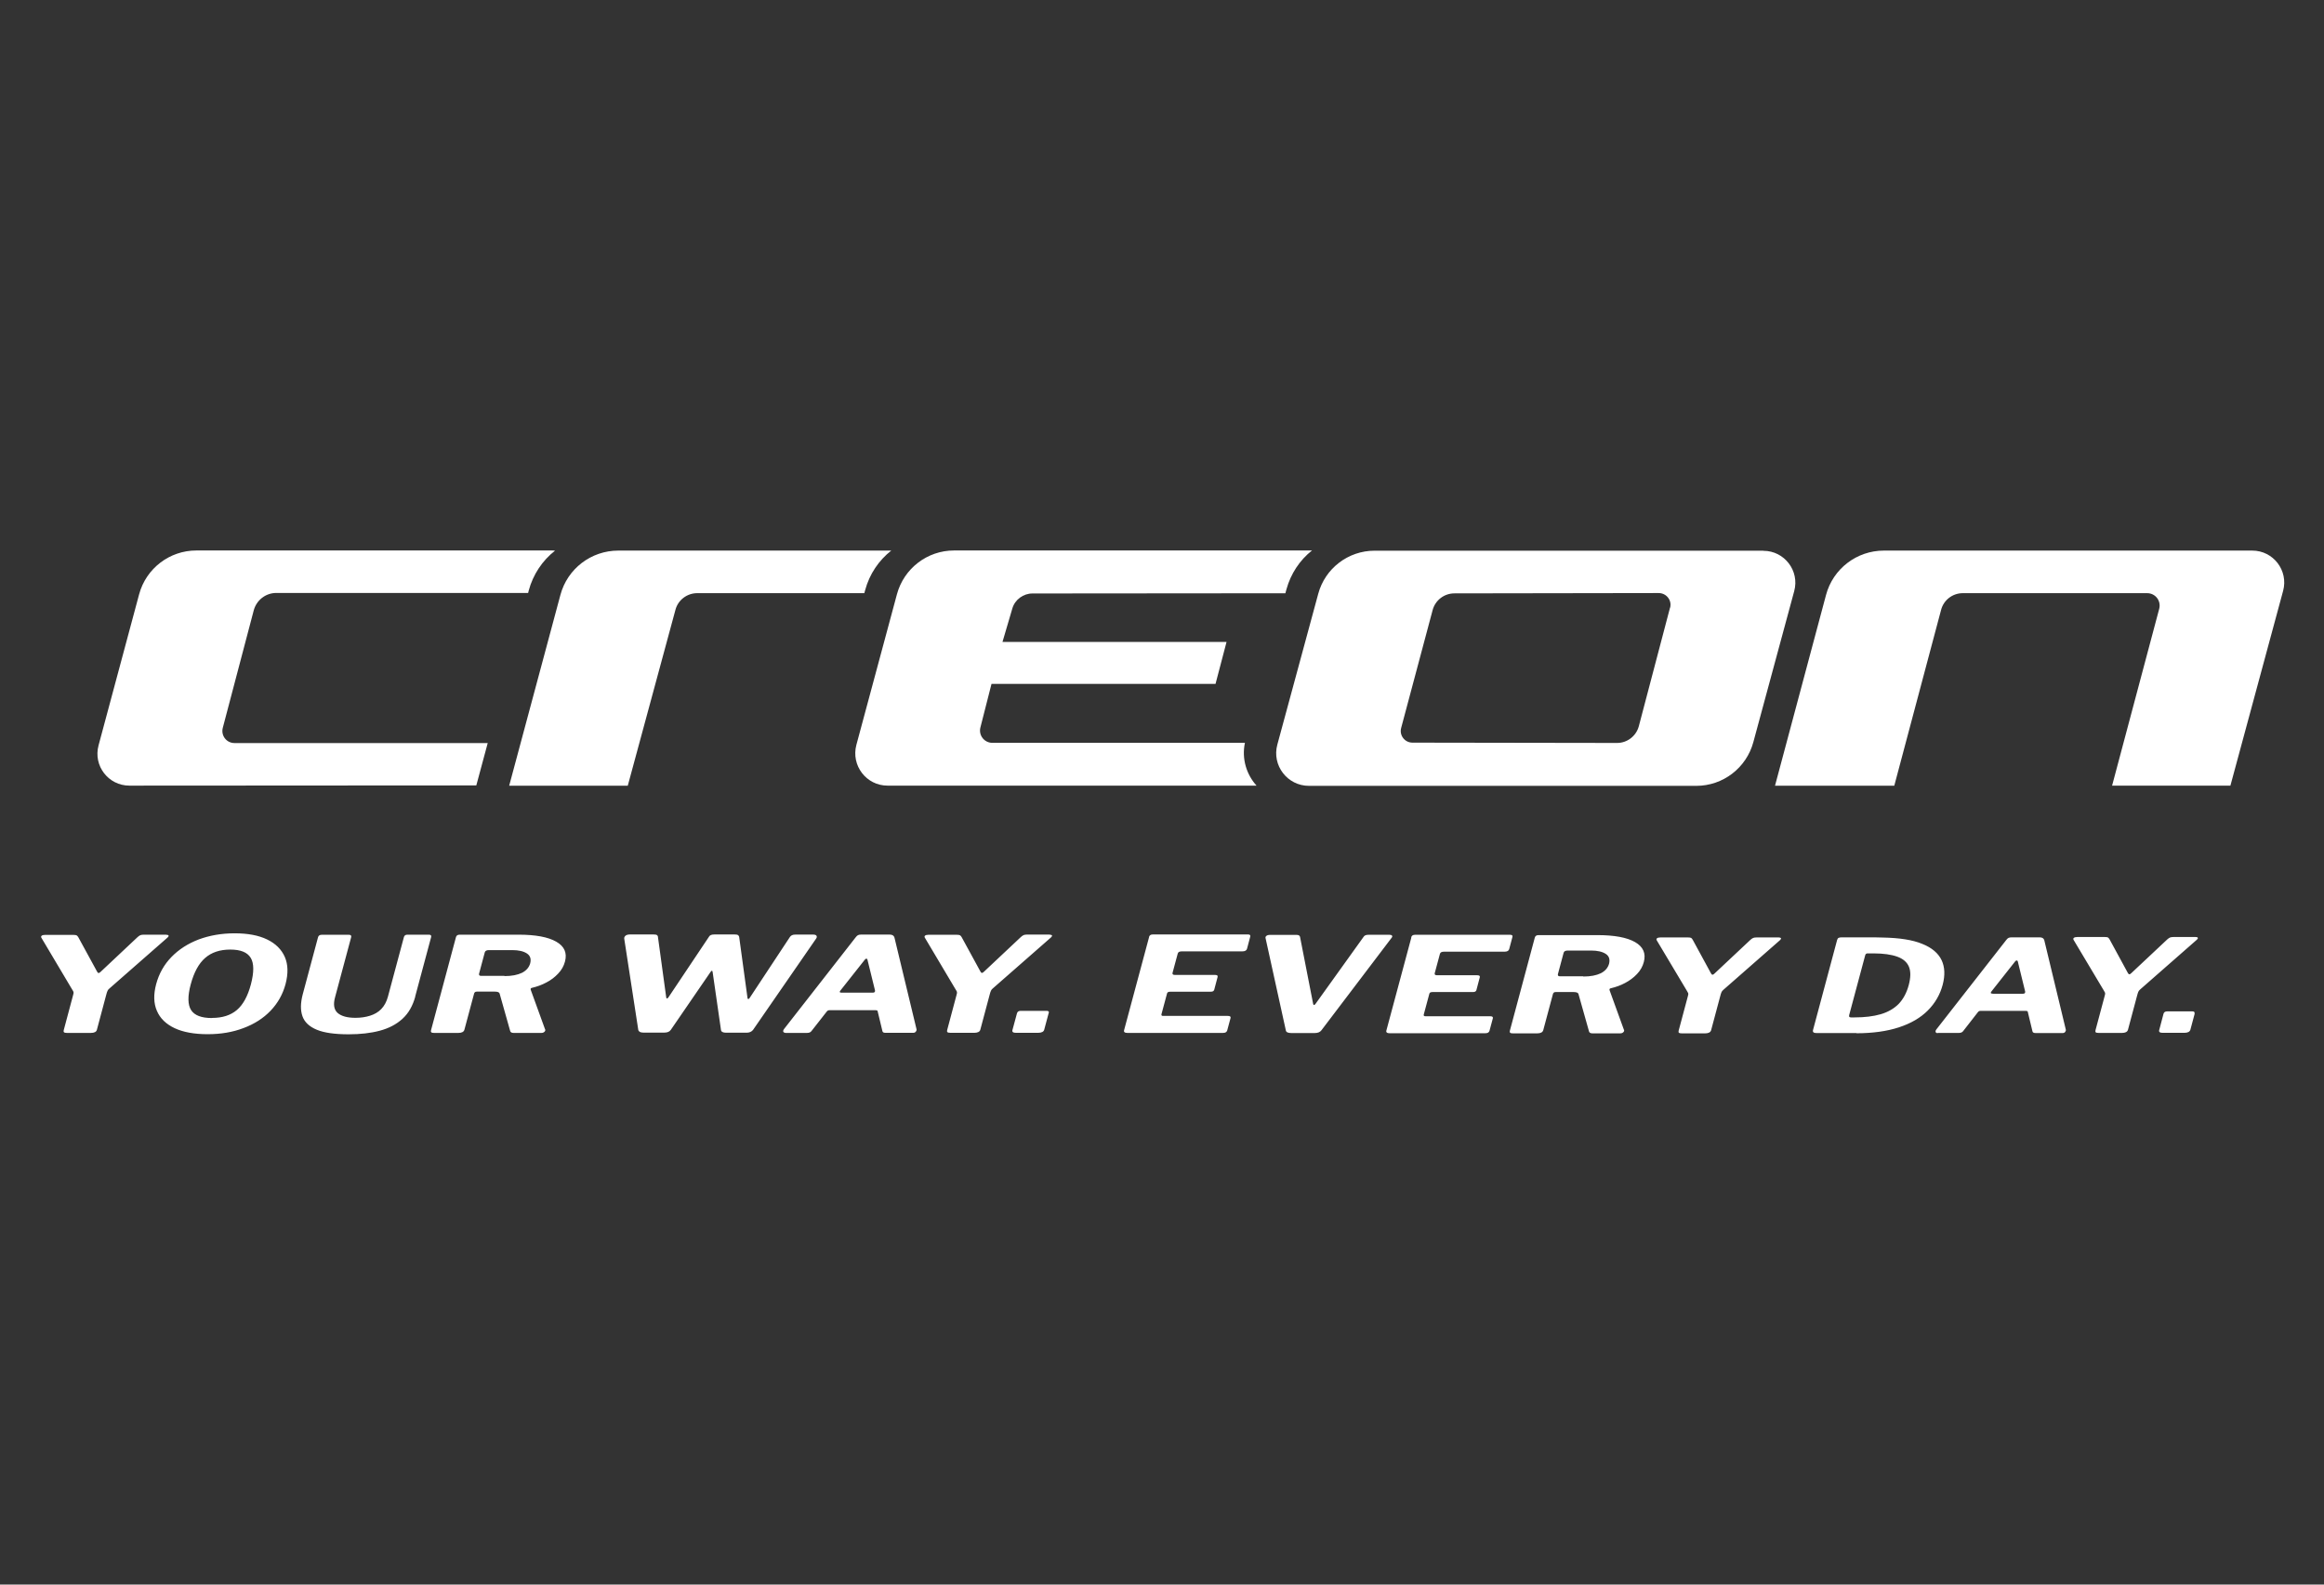
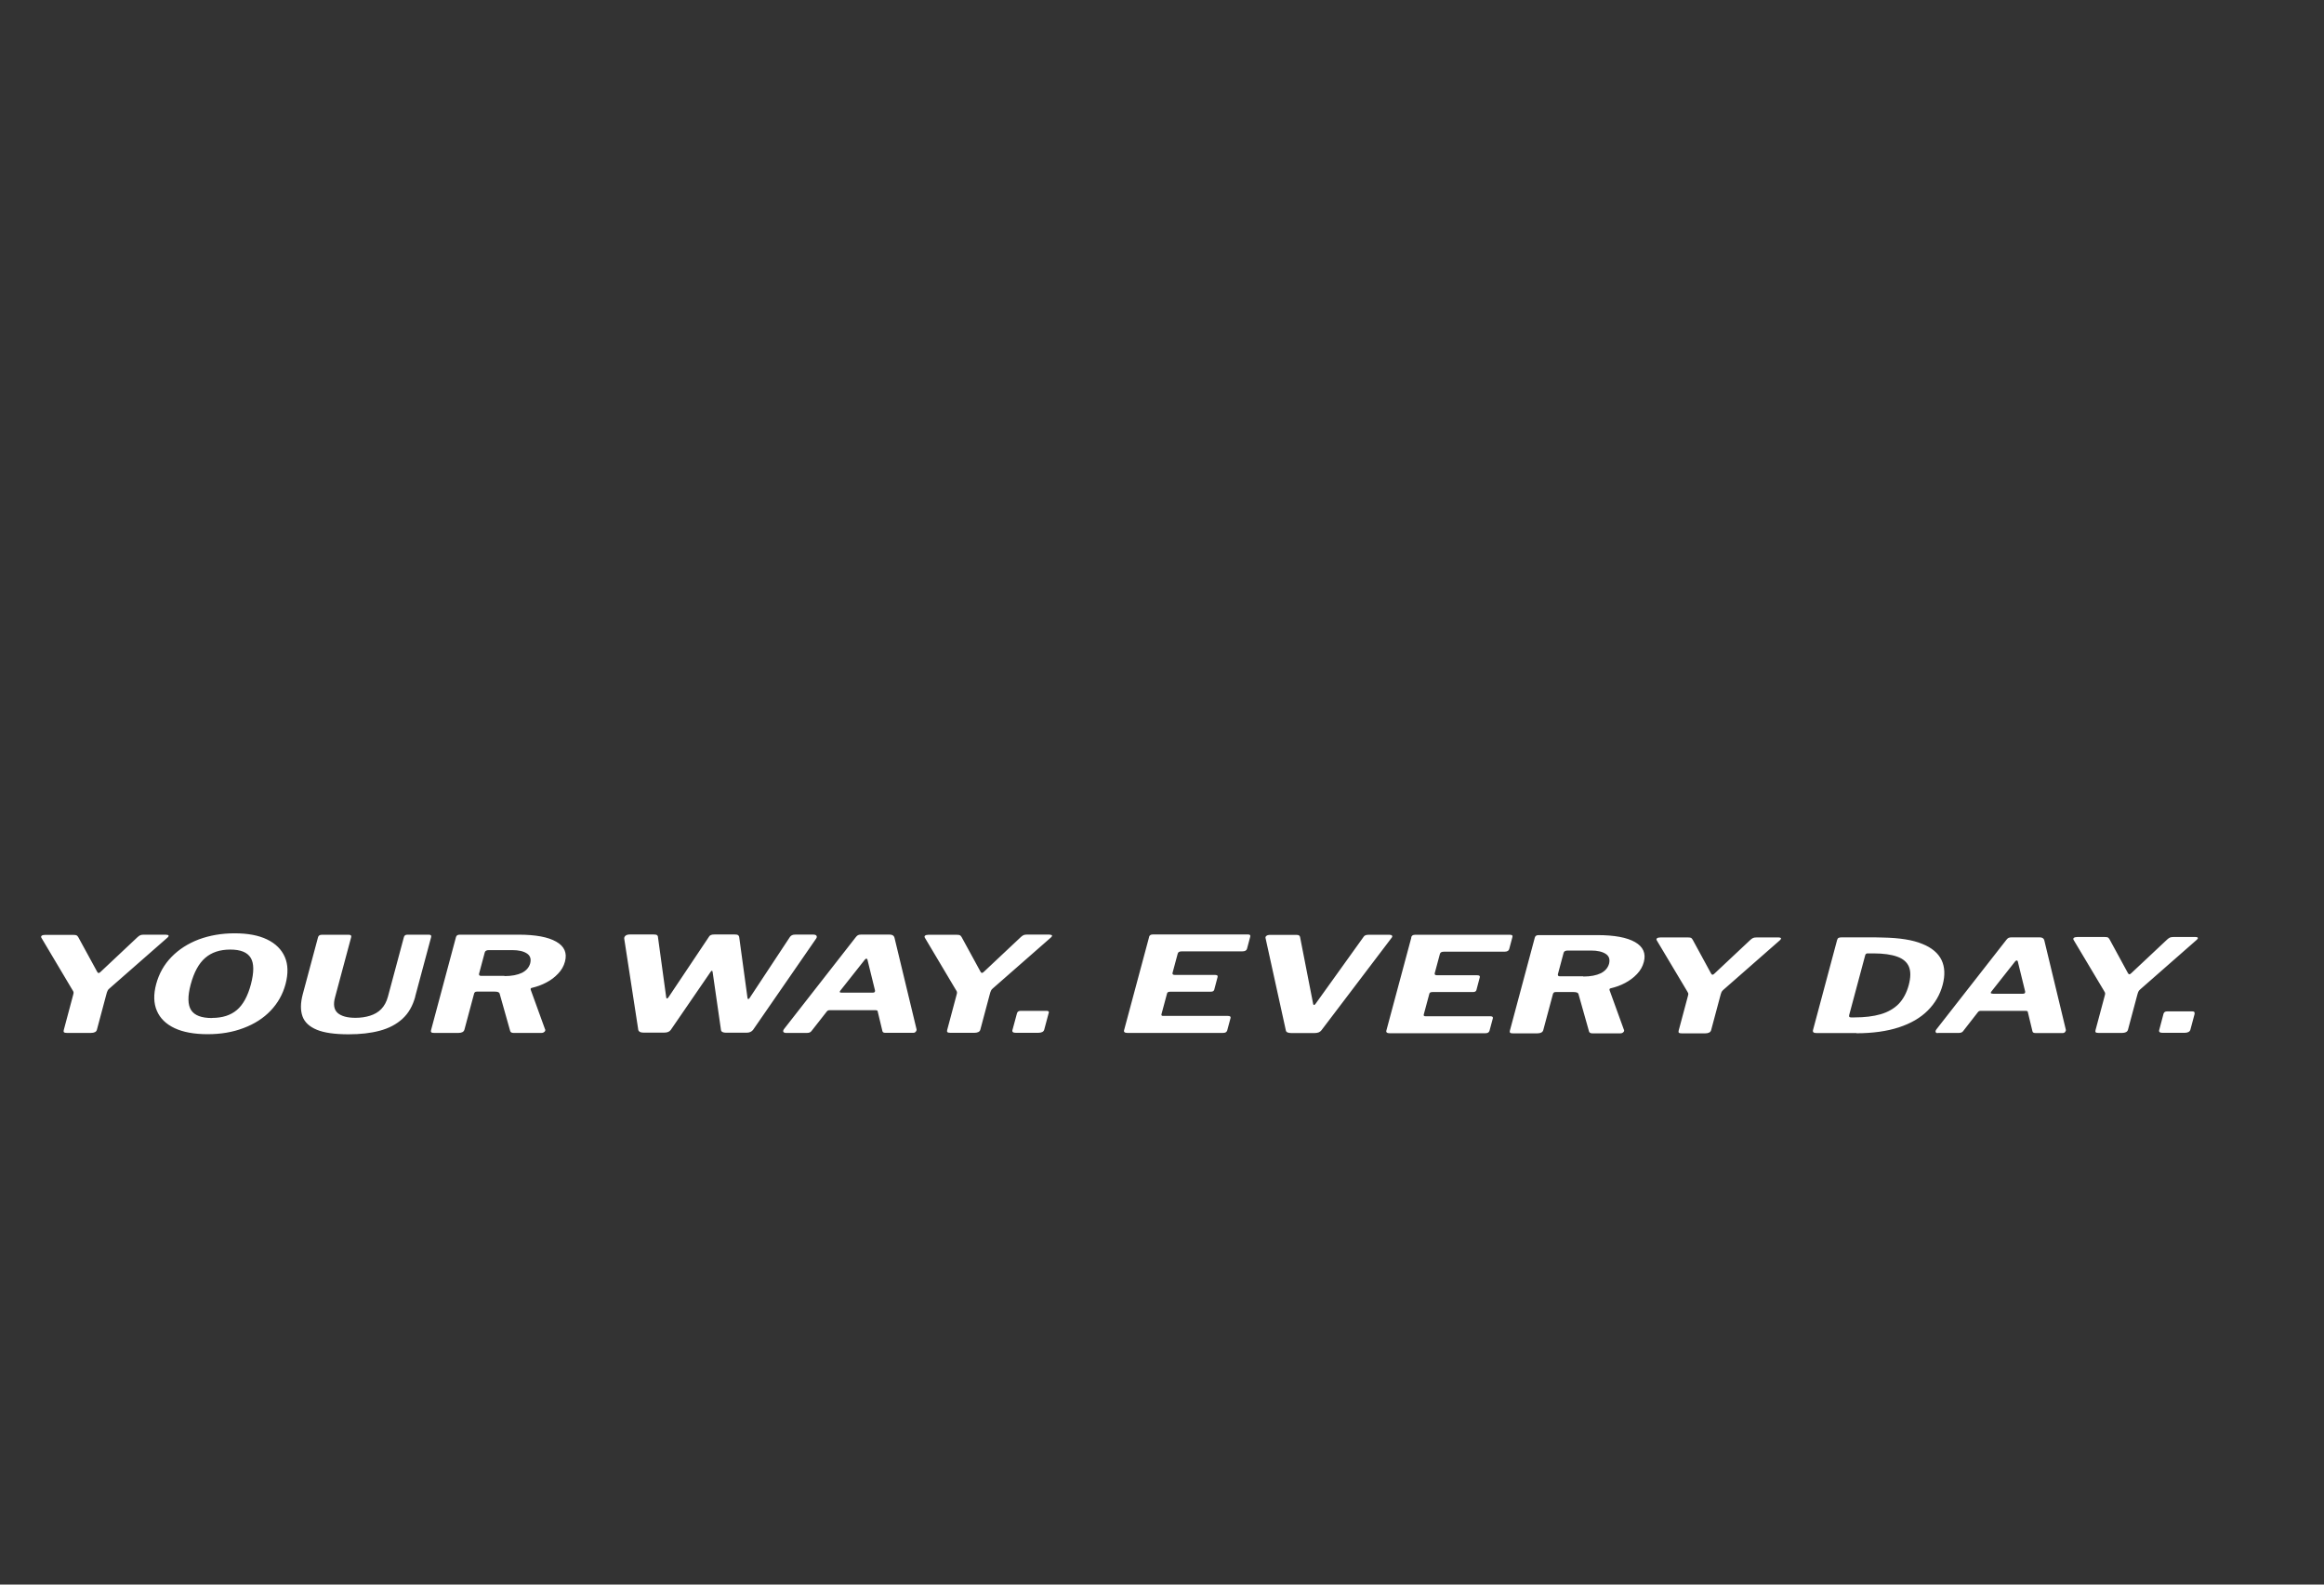
<svg xmlns="http://www.w3.org/2000/svg" id="Ebene_1" viewBox="0 0 220 150">
  <rect x="0" y="0" width="220" height="150" fill="#333333" stroke="none" />
  <defs>
    <style>.cls-1{fill:#fff;stroke-width:0px;}</style>
  </defs>
-   <path class="cls-1" d="m179.32,74.38h-11.29l4.83-18.06c.66-2.48,2.91-4.2,5.48-4.2h34.87c1.99,0,3.44,1.89,2.92,3.81l-4.99,18.44h-11.2l4.46-16.74c.2-.75-.36-1.48-1.14-1.48h-17.45c-.97,0-1.82.65-2.06,1.59l-4.43,16.64h0Z" />
-   <path class="cls-1" d="m49.98,56.13h-23.82c-1.01,0-1.88.68-2.14,1.65l-2.93,11.12c-.19.73.35,1.44,1.11,1.44h23.97l-1.08,4.01-32.84.02c-1.99,0-3.44-1.88-2.92-3.81l3.84-14.3c.66-2.45,2.88-4.15,5.42-4.15h33.64c.11,0,.21,0,.31.02-1.19.93-2.08,2.25-2.49,3.78,0,0-.05.21-.05.21Z" />
-   <path class="cls-1" d="m59.42,74.38h-11.22l4.85-18.06c.66-2.48,2.91-4.2,5.48-4.2h25.84c-1.18.93-2.06,2.22-2.47,3.74l-.08.29h-15.82c-.96,0-1.82.65-2.06,1.58l-4.51,16.64h0Z" />
-   <path class="cls-1" d="m115.08,64.74h-21.22l-1.05,4.12c-.19.75.37,1.46,1.14,1.46h23.9c-.32,1.51.15,3,1.1,4.05h-34.93c-2.01,0-3.47-1.91-2.95-3.86l3.84-14.26c.66-2.44,2.87-4.14,5.4-4.14h33.89c-1.15.91-2.01,2.19-2.42,3.68l-.1.37-23.94.02c-.88,0-1.67.59-1.91,1.43l-.93,3.16h21.21l-1.04,3.96h0Z" />
-   <path class="cls-1" d="m166.92,52.13h-36.8c-2.49,0-4.68,1.67-5.33,4.08l-3.87,14.27c-.54,1.97.95,3.91,2.99,3.91h36.67c2.53,0,4.74-1.7,5.4-4.14l3.87-14.3c.52-1.92-.93-3.81-2.92-3.81h0Zm-8.83,5.4l-2.95,11.21c-.25.94-1.1,1.59-2.06,1.59l-19.37-.03c-.73,0-1.26-.69-1.07-1.39l2.98-11.16c.25-.93,1.09-1.58,2.06-1.58l19.34-.03c.73,0,1.27.69,1.08,1.39h0Z" />
  <path class="cls-1" d="m207.74,95.95c.04-.14-.03-.21-.2-.21h-2.39c-.19,0-.3.08-.34.22l-.41,1.55c-.05.17.06.26.32.26h2.06c.32,0,.51-.1.57-.29l.41-1.53h0Zm.09-7.25h-2.09c-.14,0-.25.02-.32.05-.08.03-.15.09-.25.17l-3.41,3.2c-.08.08-.14.11-.19.11s-.09-.05-.14-.13l-1.73-3.18c-.05-.08-.1-.14-.14-.17-.05-.03-.15-.05-.3-.05h-2.62c-.15,0-.26.03-.32.08s-.07.12-.02.2l2.86,4.79c.05.08.08.14.11.2.02.06.02.14-.02.26l-.88,3.29c-.02.09-.02.16.02.2.05.04.14.06.29.06h2.19c.32,0,.51-.1.57-.29l.85-3.18c.05-.2.1-.35.13-.42.03-.08.09-.15.18-.23l5.37-4.71c.08-.08.11-.14.08-.18-.02-.05-.09-.07-.21-.07m-19.21,5.36c-.19,0-.22-.07-.11-.21l2.25-2.85c.05-.06.1-.08.14-.08s.08.02.1.08l.7,2.86c.02.14-.05.21-.21.21h-2.86,0Zm-5.21,3.72h2.01c.11,0,.2-.02.26-.05s.11-.07.14-.11l1.41-1.81c.06-.08.14-.12.26-.12h4.27c.08,0,.14.02.16.04.02.02.04.06.04.1l.43,1.79c.02.11.11.17.29.17h2.57c.11,0,.19-.04.24-.11.05-.08.08-.15.06-.21l-2.04-8.47c-.05-.18-.2-.27-.45-.27h-2.62c-.14,0-.24.02-.31.05s-.14.1-.21.19l-6.62,8.47c-.08.11-.1.19-.07.26.03.07.1.1.2.1m-8.4-1.67l1.53-5.71c.03-.11.11-.17.22-.17h.56c.94,0,1.7.11,2.25.31.56.2.93.52,1.11.96s.17,1.01-.02,1.73c-.2.74-.52,1.33-.96,1.79-.44.44-1.01.77-1.7.97-.69.2-1.52.3-2.47.3h-.33c-.15,0-.21-.06-.18-.17m.69,1.67c1.54,0,2.89-.19,4.02-.56s2.04-.9,2.73-1.59c.69-.69,1.16-1.5,1.41-2.43.24-.9.21-1.69-.1-2.34s-.92-1.18-1.83-1.54c-.91-.38-2.16-.57-3.72-.6-.23,0-.51-.02-.85-.02h-3.04c-.14,0-.24.02-.31.05s-.11.11-.14.2l-2.28,8.52c-.05.2.05.29.32.29h3.79Zm-7.37-9.07h-2.09c-.14,0-.25.02-.32.05-.08.03-.15.09-.25.17l-3.41,3.2c-.08.08-.14.11-.19.11s-.09-.05-.14-.13l-1.73-3.18c-.05-.08-.1-.14-.14-.17-.05-.03-.15-.05-.3-.05h-2.62c-.15,0-.26.03-.32.08s-.07.12-.02.2l2.86,4.79c.05.08.08.14.11.2.02.06.02.14-.02.26l-.88,3.29c-.02.09-.02.16.02.2.05.04.14.06.29.06h2.19c.32,0,.51-.1.57-.29l.85-3.18c.05-.2.1-.35.13-.42.03-.08.09-.15.18-.23l5.37-4.71c.08-.08.11-.14.08-.18s-.09-.07-.21-.07m-18.5,3.68h-2.2c-.17,0-.23-.07-.2-.21l.54-2.02c.04-.14.17-.21.4-.21h2.2c.61,0,1.07.11,1.39.32s.41.52.31.93c-.11.39-.37.69-.78.9-.42.2-.96.31-1.65.31m3.84,5.05l-1.36-3.75c-.03-.1,0-.17.12-.19.47-.11.92-.27,1.35-.5s.8-.5,1.12-.84c.32-.33.54-.72.65-1.14.22-.82-.06-1.45-.83-1.89s-1.96-.66-3.56-.66h-5.58c-.19,0-.31.08-.35.24l-2.36,8.81c-.02.08-.02.14.03.19s.14.06.28.06h2.28c.32,0,.51-.1.57-.3l.93-3.47s.03-.05.07-.09.1-.05.18-.05h1.7c.26,0,.41.06.45.17l.99,3.51c.02.15.13.23.33.23h2.63c.12,0,.22-.03.29-.1.08-.07.1-.14.08-.24m-20.14-8.72l-2.36,8.79c-.05.17.06.26.32.26h9.02c.13,0,.23-.02.29-.06s.11-.1.13-.17l.32-1.19c.03-.13-.06-.19-.27-.19h-6.12c-.13,0-.18-.05-.15-.17l.53-1.97c.03-.1.12-.15.29-.15h3.83c.11,0,.19-.02.23-.05.05-.03.08-.08.1-.13l.32-1.21c.04-.14-.05-.2-.25-.2h-3.8c-.18,0-.25-.07-.21-.21l.49-1.82c.04-.14.17-.2.39-.2h5.73c.25,0,.4-.09.44-.26l.3-1.13c.04-.14-.03-.21-.21-.21h-9.02c-.19,0-.31.08-.35.24m-2.05-.24h-2.02c-.22,0-.37.07-.45.21l-4.54,6.33c-.11.14-.18.14-.22.02l-1.24-6.34c-.02-.14-.13-.21-.32-.21h-2.58c-.12,0-.21.03-.29.09-.07.06-.1.13-.08.21l1.92,8.73c.02.17.19.26.5.26h2.24c.3,0,.5-.09.63-.26l6.64-8.75c.07-.08.08-.14.05-.2s-.12-.09-.23-.09m-22.78.24l-2.36,8.79c-.05.17.06.26.32.26h9.02c.13,0,.23-.02.29-.06s.11-.1.13-.17l.32-1.19c.03-.13-.06-.19-.27-.19h-6.12c-.13,0-.18-.05-.15-.17l.53-1.97c.03-.1.12-.15.29-.15h3.83c.11,0,.19-.02.24-.05.05-.03.08-.08.1-.13l.32-1.21c.04-.14-.05-.2-.25-.2h-3.8c-.18,0-.25-.07-.21-.21l.49-1.82c.04-.14.17-.2.39-.2h5.73c.25,0,.4-.09.44-.26l.3-1.13c.04-.14-.03-.21-.21-.21h-9.02c-.19,0-.31.08-.35.24m-9.49,7.2c.04-.14-.03-.21-.21-.21h-2.45c-.19,0-.31.08-.35.23l-.43,1.59c-.05.17.06.26.32.26h2.11c.33,0,.53-.1.58-.3,0,0,.42-1.57.42-1.57Zm.09-7.43h-2.15c-.14,0-.25.02-.32.05s-.16.09-.26.18l-3.5,3.29c-.08.08-.14.11-.19.11-.05,0-.1-.05-.14-.13l-1.78-3.26c-.05-.08-.1-.14-.15-.17s-.15-.05-.31-.05h-2.68c-.16,0-.26.03-.32.08s-.07.12-.02.2l2.92,4.91c.05.08.09.14.11.2.02.06.02.14-.02.26l-.9,3.37c-.02.09-.02.16.03.2s.14.06.29.06h2.24c.33,0,.53-.1.58-.3l.87-3.26c.05-.21.1-.35.14-.43.03-.08.1-.16.19-.23l5.5-4.82c.08-.08.11-.14.08-.18s-.1-.07-.21-.07m-19.7,5.49c-.19,0-.23-.07-.11-.21l2.31-2.92c.05-.06.1-.09.14-.09s.08.02.1.08l.72,2.93c.02.14-.05.21-.22.21,0,0-2.94,0-2.94,0Zm-5.34,3.81h2.06c.12,0,.21-.02.27-.05s.11-.07.15-.12l1.45-1.85c.06-.08.14-.13.26-.13h4.37c.08,0,.14.02.16.04s.04.06.04.1l.44,1.83c.02.12.11.17.29.17h2.63c.11,0,.19-.04.25-.12s.08-.15.06-.22l-2.09-8.68c-.05-.18-.2-.28-.46-.28h-2.68c-.14,0-.25.02-.32.06-.07.04-.14.11-.21.2l-6.78,8.68c-.08.11-.1.2-.07.26s.1.1.2.1m2.58-9.3h-1.61c-.16,0-.27.02-.35.06-.08.04-.14.09-.19.16l-3.83,5.8c-.03.06-.07.08-.11.08s-.08-.04-.08-.1l-.79-5.79c-.02-.07-.05-.12-.11-.16-.05-.04-.16-.06-.32-.06h-1.91c-.16,0-.27.02-.35.06-.08.04-.14.09-.17.16l-3.84,5.74c-.05.07-.1.1-.14.1s-.06-.05-.07-.14l-.78-5.7c0-.07-.04-.12-.09-.16s-.16-.06-.32-.06h-2.24c-.18,0-.32.04-.41.11-.09.08-.14.17-.13.28l1.33,8.64c.04.17.2.26.48.26h1.99c.29,0,.49-.09.61-.26l3.74-5.45c.06-.1.11-.15.15-.14.04,0,.06.05.07.12l.79,5.48c.02.17.19.26.48.26h1.94c.27,0,.47-.09.61-.26l5.97-8.64c.08-.11.09-.2.04-.28s-.17-.11-.35-.11m-29.19,3.91h-2.2c-.17,0-.23-.07-.2-.21l.54-2.02c.04-.14.17-.21.4-.21h2.2c.61,0,1.07.11,1.39.32.32.21.41.52.31.93-.11.39-.37.69-.78.9-.42.2-.96.31-1.65.31m3.84,5.05l-1.36-3.75c-.03-.1,0-.17.12-.19.47-.11.92-.27,1.35-.5.43-.22.8-.5,1.12-.84.32-.33.54-.72.65-1.14.22-.82-.05-1.45-.83-1.89-.77-.44-1.95-.66-3.56-.66h-5.58c-.19,0-.31.08-.35.24l-2.36,8.81c-.02.08-.02.14.03.19s.14.06.28.06h2.28c.32,0,.51-.1.57-.3l.93-3.47s.03-.05.07-.09c.04-.03.1-.05.18-.05h1.7c.26,0,.41.06.45.17l.99,3.51c.02.15.13.23.33.23h2.63c.12,0,.21-.03.29-.1.08-.07.1-.14.08-.24m-12.31-3.1l1.51-5.63c.04-.15-.03-.23-.21-.23h-2.04c-.18,0-.29.08-.33.24l-1.51,5.63c-.13.48-.34.87-.63,1.17s-.65.5-1.06.63c-.41.13-.87.2-1.38.2-.79,0-1.35-.16-1.7-.47-.34-.31-.42-.81-.23-1.49l1.52-5.67c.04-.15-.03-.23-.21-.23h-2.58c-.19,0-.31.08-.35.25l-1.44,5.37c-.22.83-.23,1.52-.03,2.09s.66.99,1.36,1.28c.7.29,1.71.43,3.01.43,1.11,0,2.09-.11,2.95-.34.86-.23,1.57-.6,2.15-1.13s.97-1.23,1.21-2.1m-19.25,2.03c-.99,0-1.65-.25-1.97-.75-.32-.5-.34-1.31-.04-2.43.31-1.15.76-1.98,1.37-2.51.61-.53,1.4-.79,2.38-.79s1.61.26,1.93.78c.32.52.32,1.36.02,2.51-.3,1.13-.75,1.94-1.33,2.43-.59.5-1.37.75-2.35.75m-.41,1.54c1.24,0,2.37-.19,3.39-.58,1.02-.38,1.88-.93,2.56-1.64s1.16-1.55,1.42-2.53c.26-.99.24-1.85-.07-2.56s-.87-1.27-1.68-1.66c-.81-.39-1.83-.58-3.07-.58s-2.37.2-3.4.58c-1.02.39-1.88.94-2.58,1.66s-1.18,1.57-1.45,2.57c-.26.98-.24,1.82.07,2.53.3.71.87,1.26,1.68,1.64.81.38,1.86.57,3.12.57m-3.9-9.42h-2.15c-.14,0-.25.02-.32.05s-.16.09-.26.18l-3.5,3.29c-.08.08-.14.11-.19.11-.05,0-.1-.05-.14-.13l-1.78-3.26c-.05-.08-.1-.14-.15-.17-.05-.03-.15-.05-.31-.05h-2.69c-.16,0-.26.03-.32.08-.06.05-.07.12-.02.2l2.92,4.91c.05.08.09.14.11.2.02.06.02.14-.02.26l-.9,3.37c-.02.09-.02.16.03.2s.14.06.29.06h2.24c.33,0,.53-.1.58-.3l.87-3.26c.05-.21.1-.35.14-.43.03-.08.1-.16.19-.23l5.5-4.82c.08-.08.11-.14.08-.18-.02-.05-.1-.07-.21-.07" />
</svg>